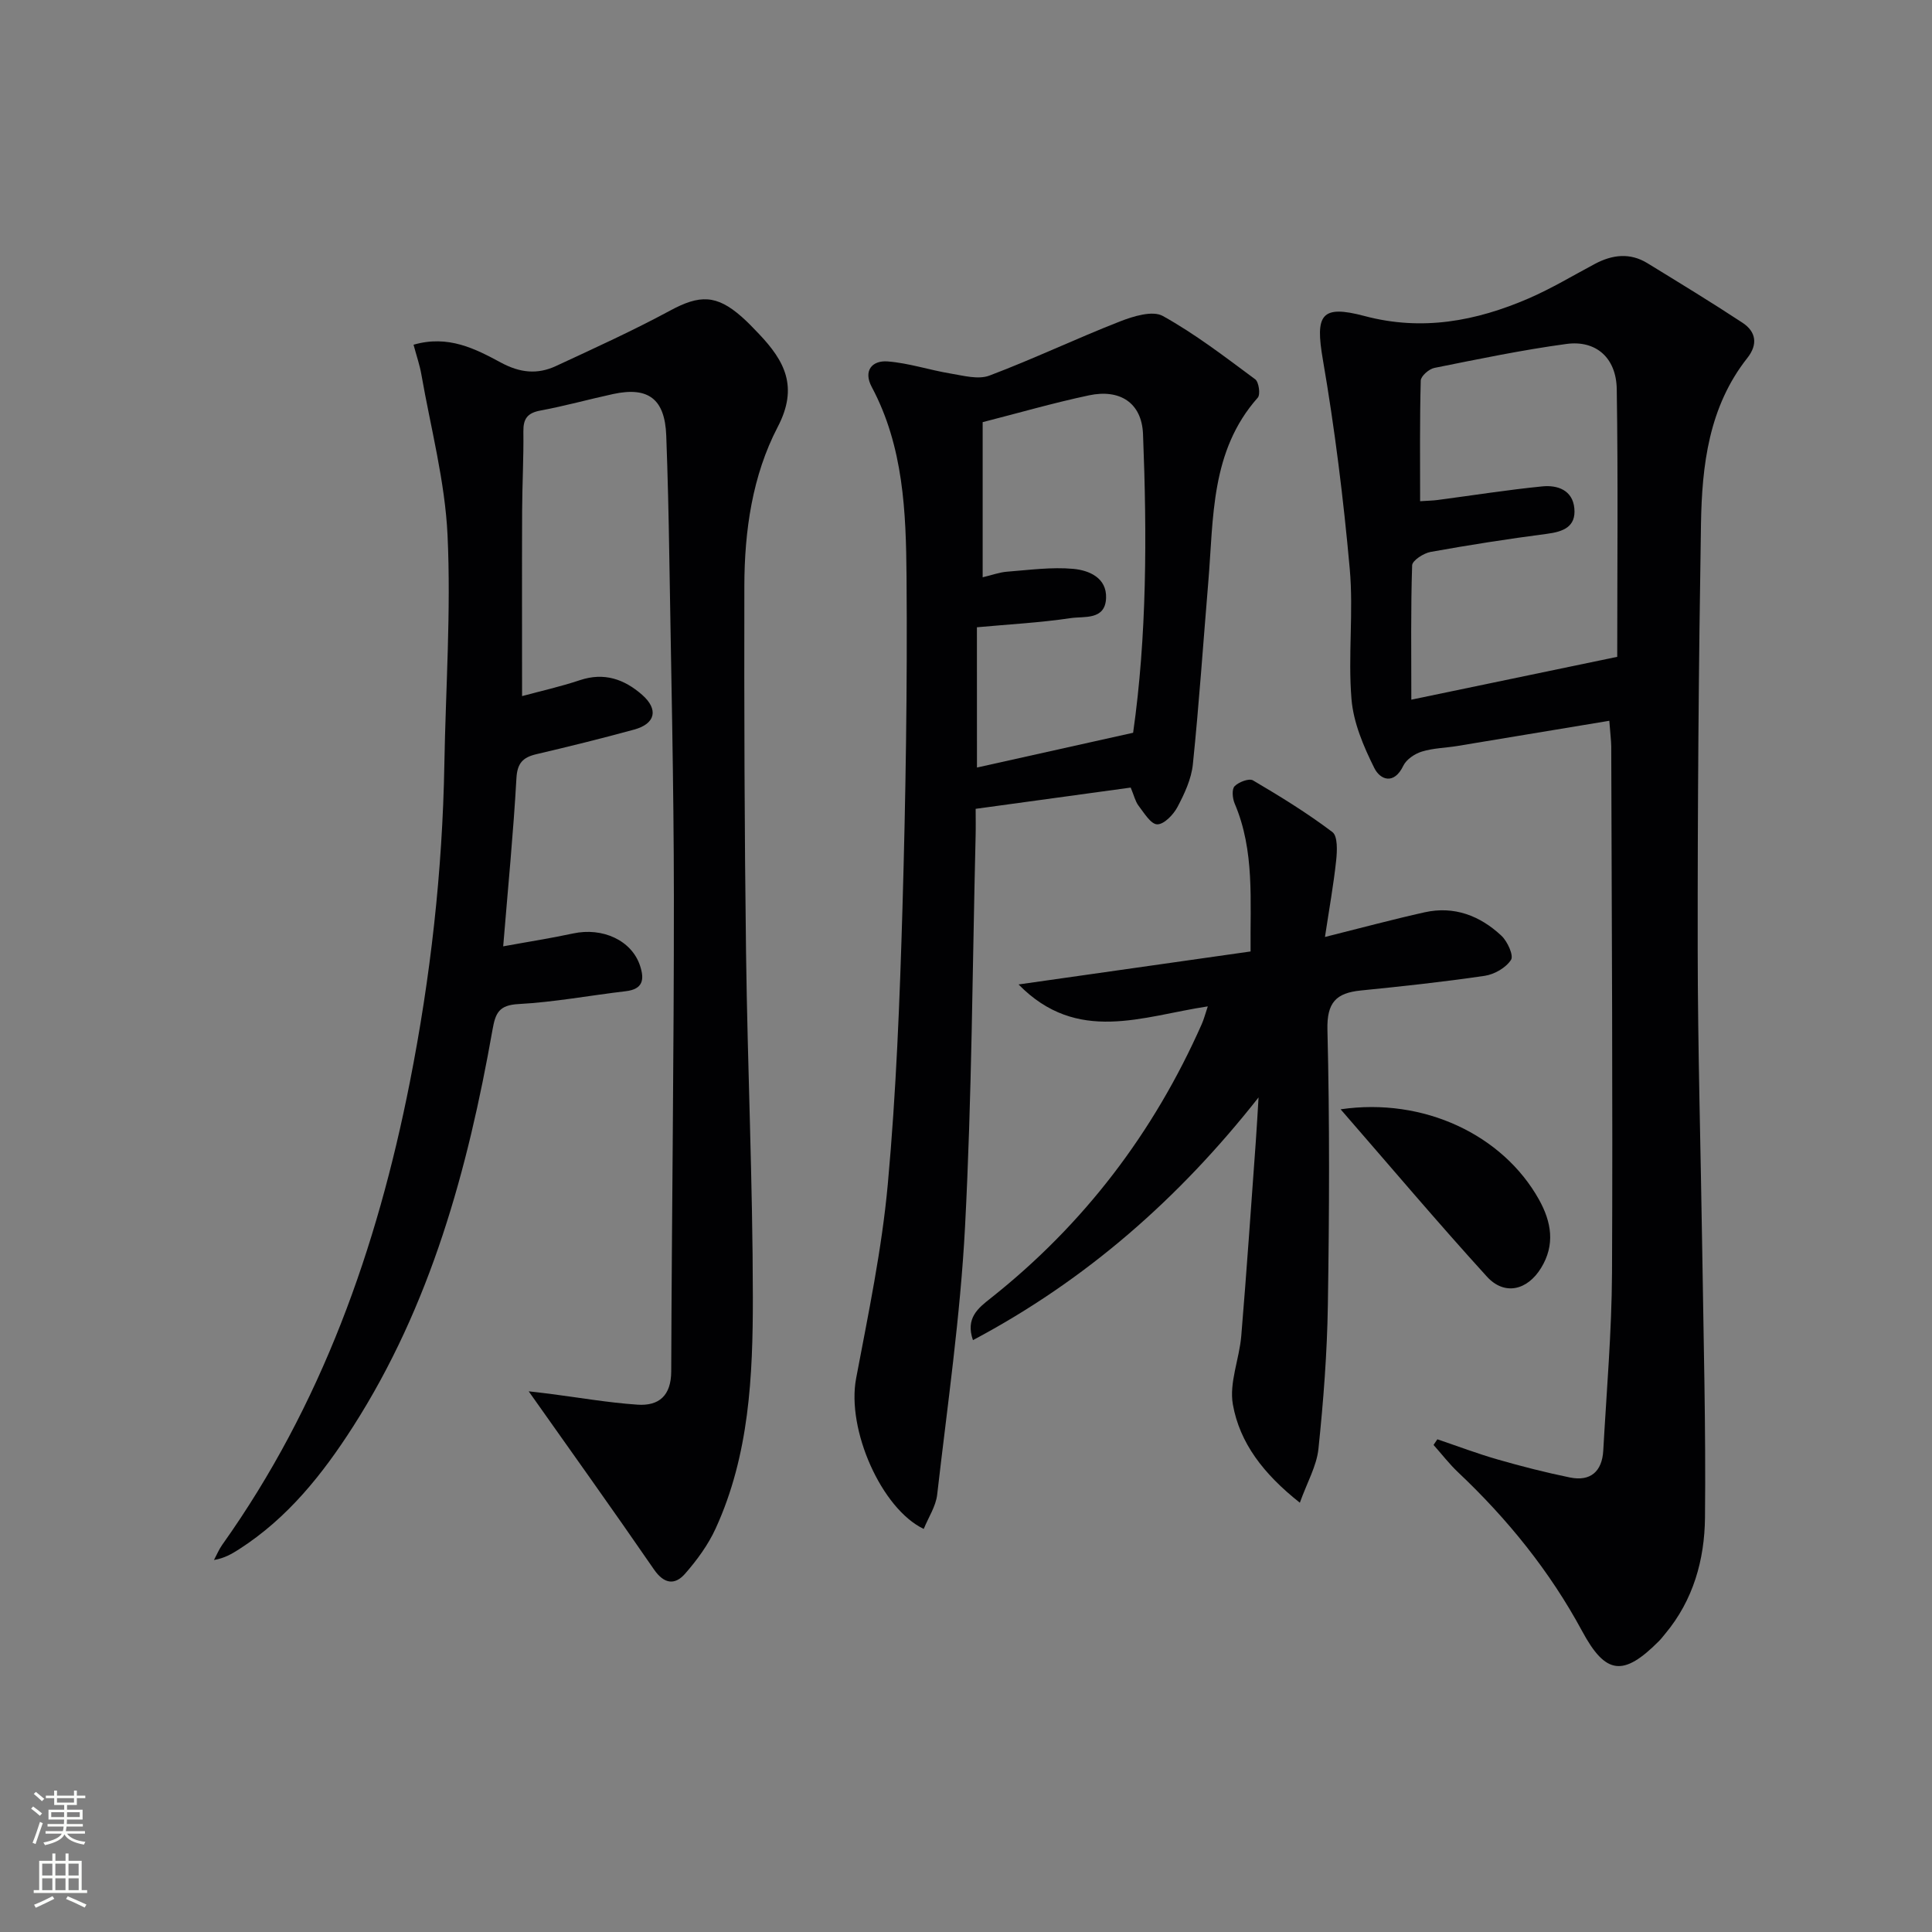
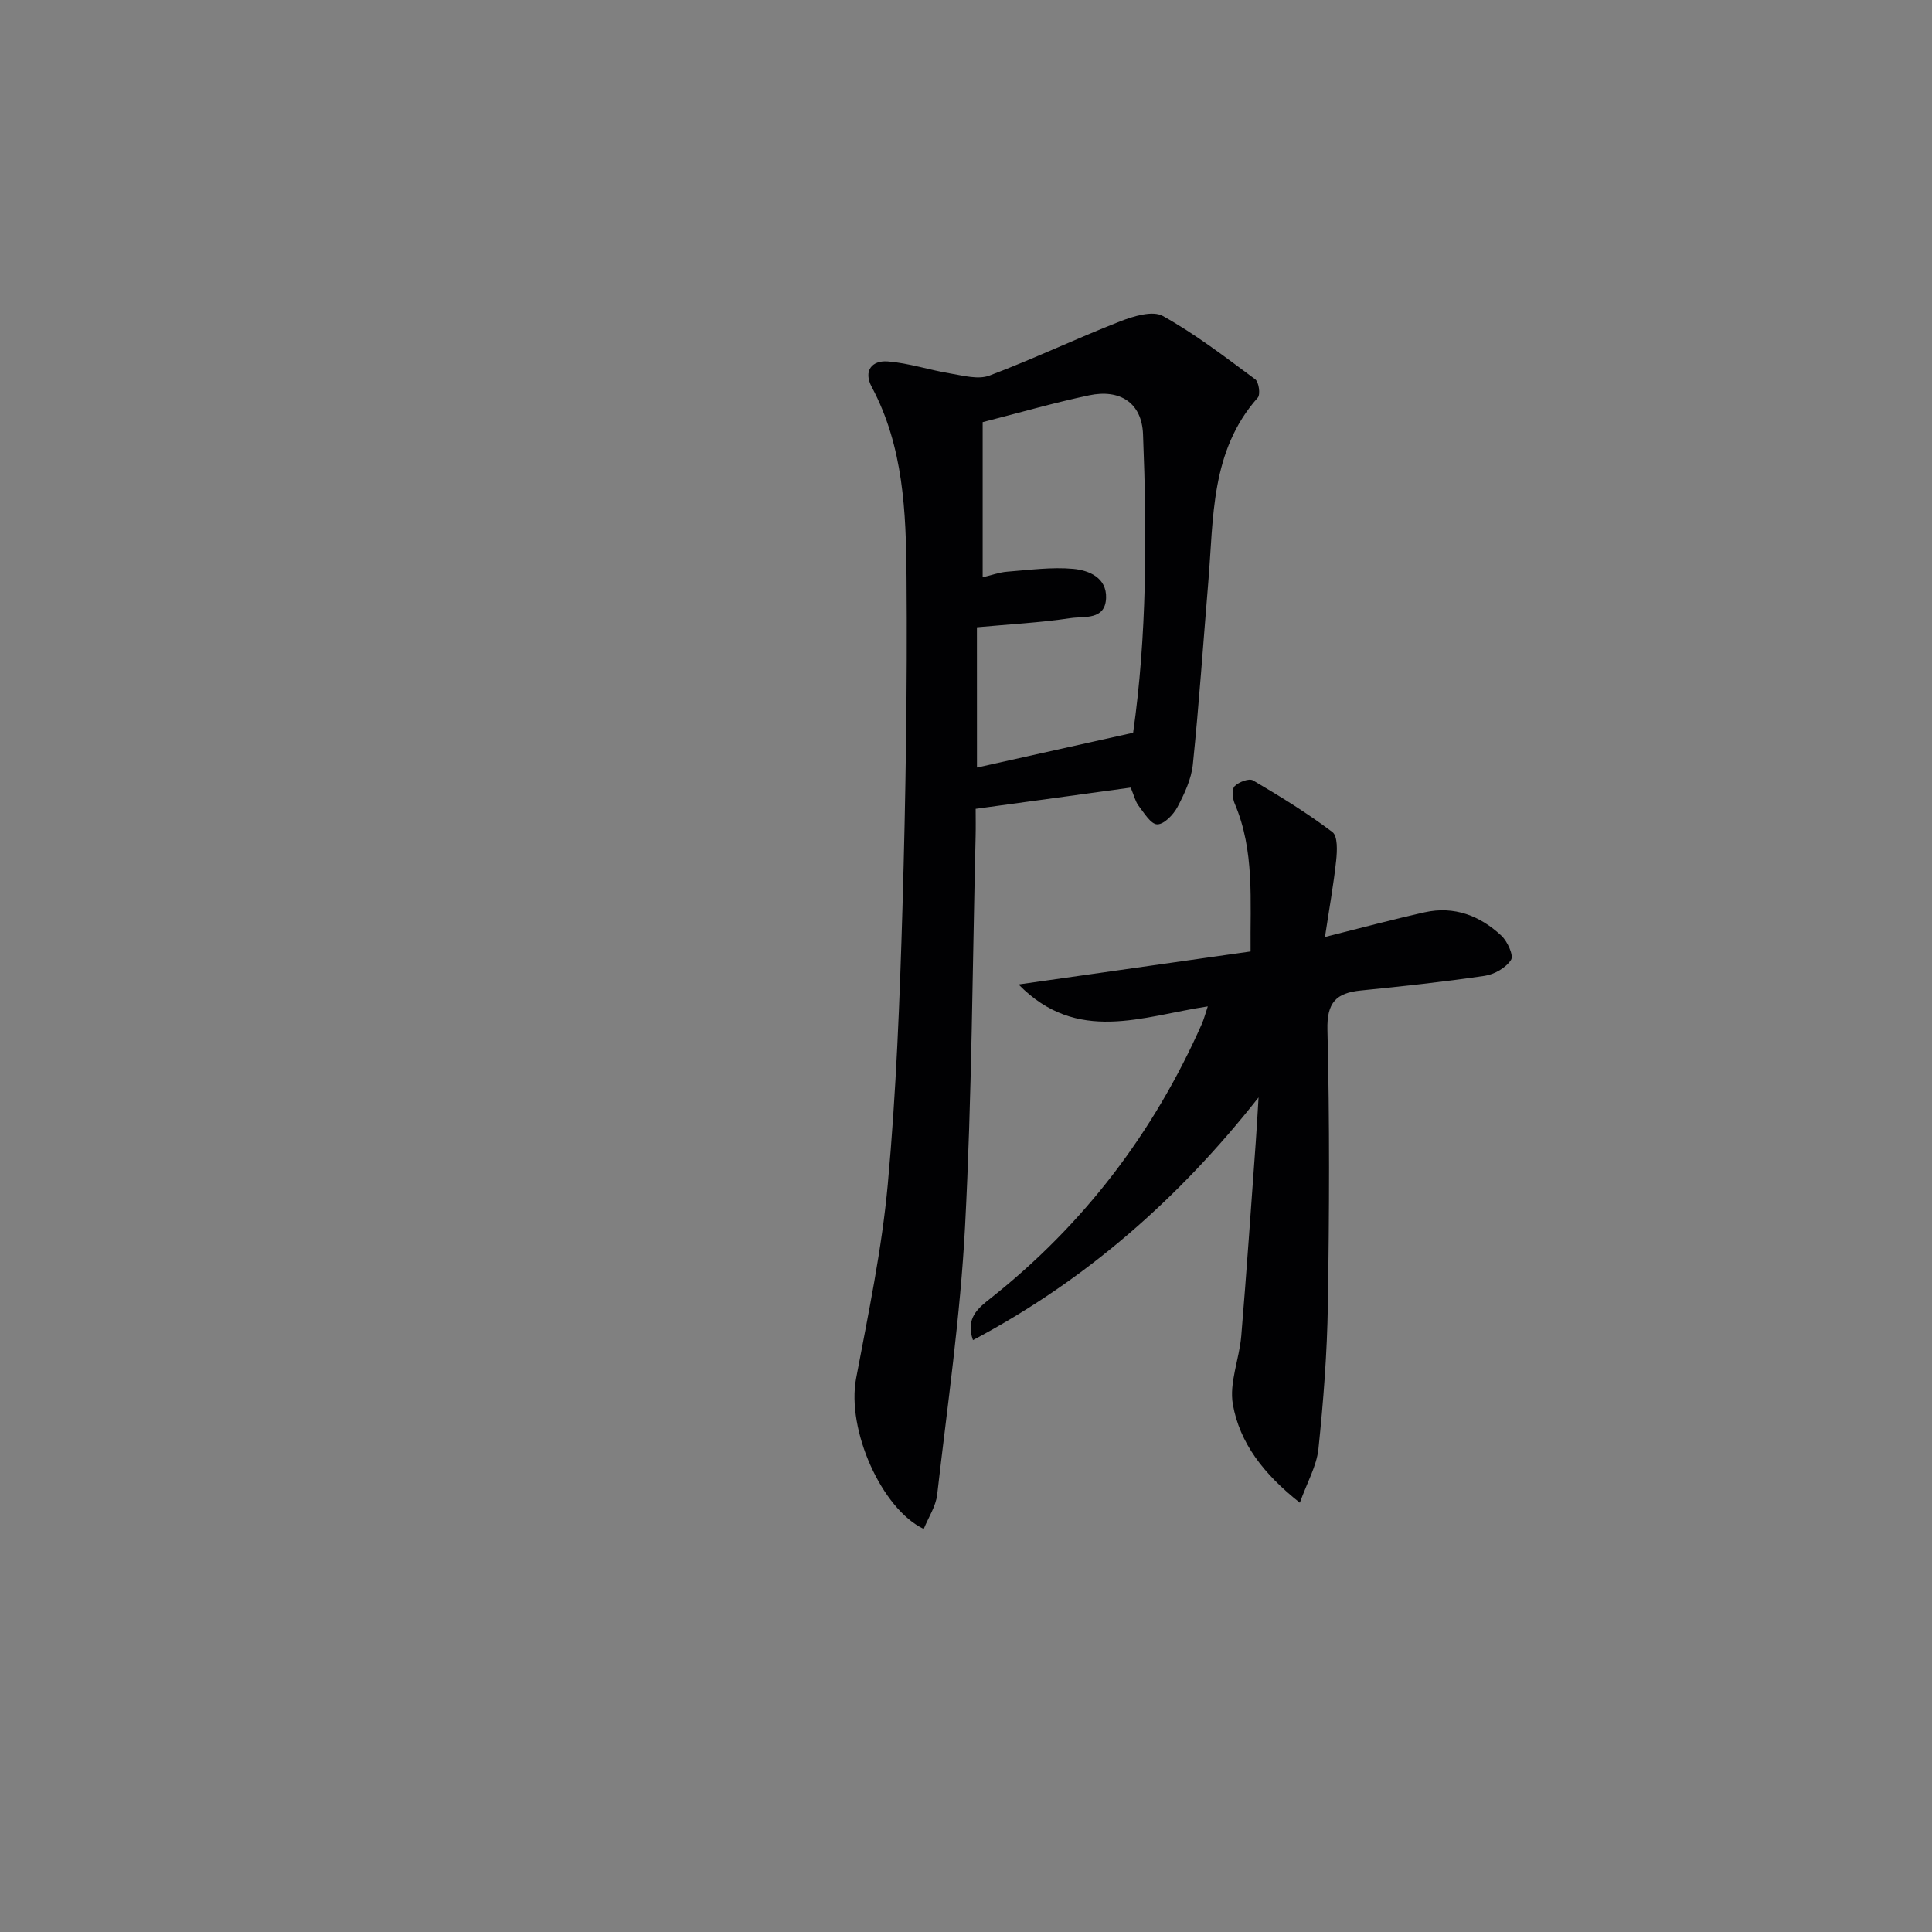
<svg xmlns="http://www.w3.org/2000/svg" enable-background="new 0 0 400 400" viewBox="0 0 400 400">
  <rect x="0" y="0" width="400" height="400" fill="#808080" stroke="none" />
  <g fill="#010103">
-     <path d="m85.62 71.37c7.2-2.08 12.8.85 18.13 3.72 3.92 2.11 7.53 2.47 11.34.7 7.95-3.69 15.95-7.33 23.66-11.49 6.09-3.29 9.58-3.33 14.83 1.31 1.25 1.1 2.4 2.31 3.55 3.52 5.32 5.6 8.23 10.95 3.88 19.28-5.24 10.05-6.88 21.49-6.9 32.89-.05 25.32.02 50.64.35 75.96.31 23.79 1.39 47.57 1.41 71.36.01 16.26-.74 32.64-7.7 47.83-1.55 3.39-3.86 6.55-6.33 9.37-2.11 2.41-4.34 2.16-6.44-.88-8.54-12.41-17.31-24.66-25.94-36.88.7.08 2.48.27 4.26.5 6.08.78 12.14 1.84 18.24 2.26 4.47.31 6.99-1.86 7.01-6.89.11-32.8.57-65.59.55-98.39-.02-23.47-.58-46.94-.95-70.41-.13-8.31-.32-16.63-.63-24.94-.28-7.57-3.69-10.19-11-8.61-5.03 1.09-10 2.48-15.06 3.42-2.68.5-3.56 1.69-3.52 4.35.07 5.49-.24 10.99-.26 16.48-.05 12.61-.01 25.22-.01 38.29 3.76-1.02 7.94-1.95 11.98-3.3 5.01-1.67 9.17-.21 12.87 3.03 3.44 3.02 2.78 5.99-1.64 7.2-6.72 1.84-13.48 3.51-20.26 5.1-2.79.66-3.95 1.85-4.12 5-.63 11.24-1.73 22.45-2.74 34.78 5.19-.95 9.85-1.67 14.44-2.66 6.17-1.34 12.17 1.45 13.89 6.66.94 2.85.65 4.87-2.96 5.29-7.41.87-14.77 2.26-22.2 2.66-4.04.22-4.77 1.84-5.38 5.31-5.12 28.96-12.8 57.06-28.87 82.17-6.32 9.87-13.56 18.96-23.61 25.4-1.5.96-3.03 1.86-5.19 2.22.57-1.06 1.03-2.19 1.72-3.16 20.52-28.85 32.04-61.35 38.83-95.75 4.29-21.73 6.76-43.68 7.15-65.84.28-15.81 1.39-31.65.66-47.4-.52-11.16-3.48-22.21-5.42-33.3-.33-1.91-.98-3.78-1.62-6.16z" />
-     <path d="m333.19 149.23c-10.92 1.81-21.19 3.53-31.47 5.22-2.45.4-5 .43-7.35 1.16-1.47.45-3.2 1.62-3.83 2.93-1.92 4-4.77 2.94-6 .48-2.23-4.47-4.33-9.4-4.73-14.29-.74-8.93.44-18.03-.36-26.96-1.3-14.5-3.1-28.99-5.57-43.34-1.59-9.24-.42-11.41 8.64-9 11.92 3.17 23.08 1.06 33.98-3.65 4.71-2.04 9.15-4.72 13.7-7.14 3.61-1.92 7.26-2.37 10.88-.15 6.6 4.05 13.23 8.08 19.7 12.34 2.79 1.84 3.21 4.47 1 7.27-8 10.12-9.41 22.22-9.61 34.4-.48 29.3-.71 58.61-.68 87.91.02 20.81.63 41.61.94 62.41.27 18.47.76 36.93.57 55.4-.09 8.7-2.42 17.09-8.25 24.05-.43.51-.83 1.05-1.3 1.52-7.34 7.36-11 6.98-15.88-2.07-6.71-12.44-15.45-23.23-25.69-32.9-1.84-1.74-3.39-3.77-5.08-5.66.26-.39.53-.78.79-1.17 4.16 1.41 8.27 2.97 12.49 4.18 4.93 1.42 9.91 2.69 14.93 3.72 4.31.89 6.69-1.26 6.93-5.58.68-12.28 1.75-24.56 1.81-36.84.17-36.31-.06-72.63-.16-108.94-.02-1.29-.2-2.59-.4-5.3zm1.64-13.24c0-18.22.19-36.83-.1-55.43-.1-6.48-4.3-10.17-10.4-9.35-9.17 1.24-18.26 3.14-27.35 4.96-1.12.22-2.8 1.69-2.83 2.63-.22 8.27-.13 16.54-.13 24.97 1.63-.11 2.62-.12 3.6-.25 7.24-.95 14.45-2.1 21.71-2.82 3.13-.31 6.26.77 6.62 4.53.37 3.86-2.31 4.86-5.72 5.3-8.04 1.05-16.06 2.3-24.04 3.74-1.45.26-3.78 1.77-3.82 2.77-.3 8.94-.17 17.89-.17 27.82 14.44-3.01 28.16-5.86 42.63-8.87z" />
    <path d="m234.1 163.06c-10.6 1.45-20.95 2.87-32.1 4.4 0 1.85.04 3.77-.01 5.69-.66 26.95-.78 53.93-2.19 80.85-.97 18.54-3.65 36.99-5.77 55.46-.28 2.42-1.81 4.7-2.78 7.09-8.73-4.16-16.01-20.55-14-31.17 2.52-13.35 5.33-26.72 6.56-40.22 1.74-19.03 2.48-38.17 3.04-57.28.66-22.8 1.02-45.62.84-68.43-.11-13.42-.61-26.98-7.21-39.34-1.78-3.33.05-5.53 3.3-5.28 4.39.34 8.68 1.79 13.05 2.51 2.65.44 5.72 1.29 8.02.42 9.12-3.44 17.95-7.66 27.03-11.21 2.76-1.08 6.75-2.31 8.87-1.13 6.73 3.74 12.91 8.5 19.13 13.11.75.56 1.11 3.14.53 3.8-9.82 11.06-9.13 24.88-10.25 38.22-1.05 12.56-1.9 25.15-3.19 37.69-.31 3.04-1.73 6.08-3.18 8.83-.84 1.59-2.78 3.62-4.2 3.6-1.32-.01-2.74-2.39-3.89-3.89-.66-.89-.92-2.1-1.6-3.72zm-31.83-4.15c10.76-2.4 21.22-4.72 32.33-7.2 2.85-19.98 2.88-40.92 2.05-61.83-.26-6.51-4.8-9.38-11.18-8.03-7.42 1.57-14.71 3.69-22.02 5.55v32.12c1.92-.45 3.48-1.04 5.08-1.16 4.57-.35 9.2-1 13.72-.58 3.19.3 6.92 1.82 6.75 6.05-.18 4.63-4.55 3.73-7.29 4.14-6.37.95-12.83 1.29-19.45 1.9.01 9.68.01 19.26.01 29.04z" />
    <path d="m260.57 227.21c-16.43 20.86-35.62 37.78-59.13 50.25-1.59-4.57 1.09-6.64 3.66-8.67 19.3-15.28 33.76-34.29 43.71-56.76.44-.99.71-2.06 1.25-3.67-13.56 2.04-27.02 7.87-39.18-4.54 15.89-2.26 31.78-4.52 48.04-6.83-.12-10.51.89-20.81-3.3-30.64-.45-1.06-.62-2.94-.01-3.57.85-.87 2.99-1.69 3.81-1.21 5.64 3.32 11.23 6.76 16.44 10.7 1.12.85.99 3.9.78 5.87-.54 5.05-1.45 10.07-2.32 15.85 7.6-1.9 14.08-3.65 20.64-5.11 6.12-1.36 11.46.71 15.88 4.84 1.26 1.17 2.59 4.1 2 5.01-1.05 1.63-3.43 3-5.43 3.3-8.52 1.26-17.1 2.18-25.67 3.04-5.09.51-7.05 2.46-6.91 8.13.47 18.98.39 37.98.09 56.96-.15 9.95-.92 19.91-1.95 29.8-.37 3.55-2.34 6.94-3.85 11.16-7.56-5.98-12.45-12.38-13.87-20.35-.79-4.48 1.34-9.41 1.74-14.17 1.12-13.41 2.03-26.84 3.01-40.26.22-3.03.38-6.08.57-9.13z" />
-     <path d="m277.56 229.67c17.27-2.52 33.61 5.34 41.06 18.67 2.59 4.64 3.4 9.36.45 14.17-2.86 4.67-7.6 5.78-11.23 1.79-10.05-11.04-19.69-22.45-30.28-34.63z" />
+     <path d="m277.56 229.67z" />
  </g>
-   <path d="m6.44 374.46.42-.45c.65.47 1.27.95 1.85 1.44l-.45.49c-.65-.56-1.25-1.06-1.82-1.48m.93 7.33-.63-.26c.55-1.36 1.05-2.8 1.53-4.33.19.1.38.19.59.27-.47 1.29-.96 2.73-1.49 4.32m-.38-10.38.44-.42c.43.34 1.01.82 1.74 1.44l-.49.49c-.53-.51-1.09-1.01-1.69-1.51m2.5.35h1.72v-1.04h.59v1.04h3.52v-1.04h.59v1.04h1.75v.53h-1.75v1.42h-2.03v.97h3.22v2.03h-3.24c0 .35-.01.66-.03.93h3.32v.53h-3.37c-.03.27-.08.58-.15.94h3.96v.53h-3.71c.67.92 1.93 1.48 3.79 1.68-.13.24-.23.44-.29.59-2.13-.38-3.48-1.08-4.04-2.12-.43.97-1.77 1.72-4.03 2.23-.09-.19-.2-.37-.33-.55 2.1-.42 3.37-1.03 3.81-1.83h-3.36v-.53h3.58c.08-.29.13-.61.16-.94h-3.33v-.53h3.39c.02-.27.04-.58.04-.93h-3.23v-2.03h3.25v-.97h-2.07v-1.42h-1.73zm1.12 3.44v1h2.65c.01-.3.02-.44.01-.4v-.25-.35zm1.19-2h3.52v-.91h-3.52zm4.71 2h-2.63v.59c0 .15-.01.28-.01.4h2.64z" fill="#fbfcfa" />
-   <path d="m13.56 383.74h.63v1.52h2.72v6.07h1.13v.6h-11.06v-.6h1.13v-6.07h2.73v-1.52h.63v1.52h2.1v-1.52zm-2.69 8.83.38.56c-1.24.63-2.53 1.25-3.85 1.85-.1-.21-.21-.42-.34-.63 1.37-.55 2.63-1.15 3.81-1.78m-2.13-4.27h2.1v-2.45h-2.1zm0 3.04h2.1v-2.46h-2.1zm2.72-3.04h2.1v-2.45h-2.1zm0 3.04h2.1v-2.46h-2.1zm6.07 3.6c-1.41-.71-2.7-1.3-3.86-1.78l.35-.56c1.45.62 2.75 1.19 3.88 1.72zm-1.25-9.09h-2.1v2.45h2.1zm-2.09 5.49h2.1v-2.46h-2.1z" fill="#fbfcfa" />
</svg>